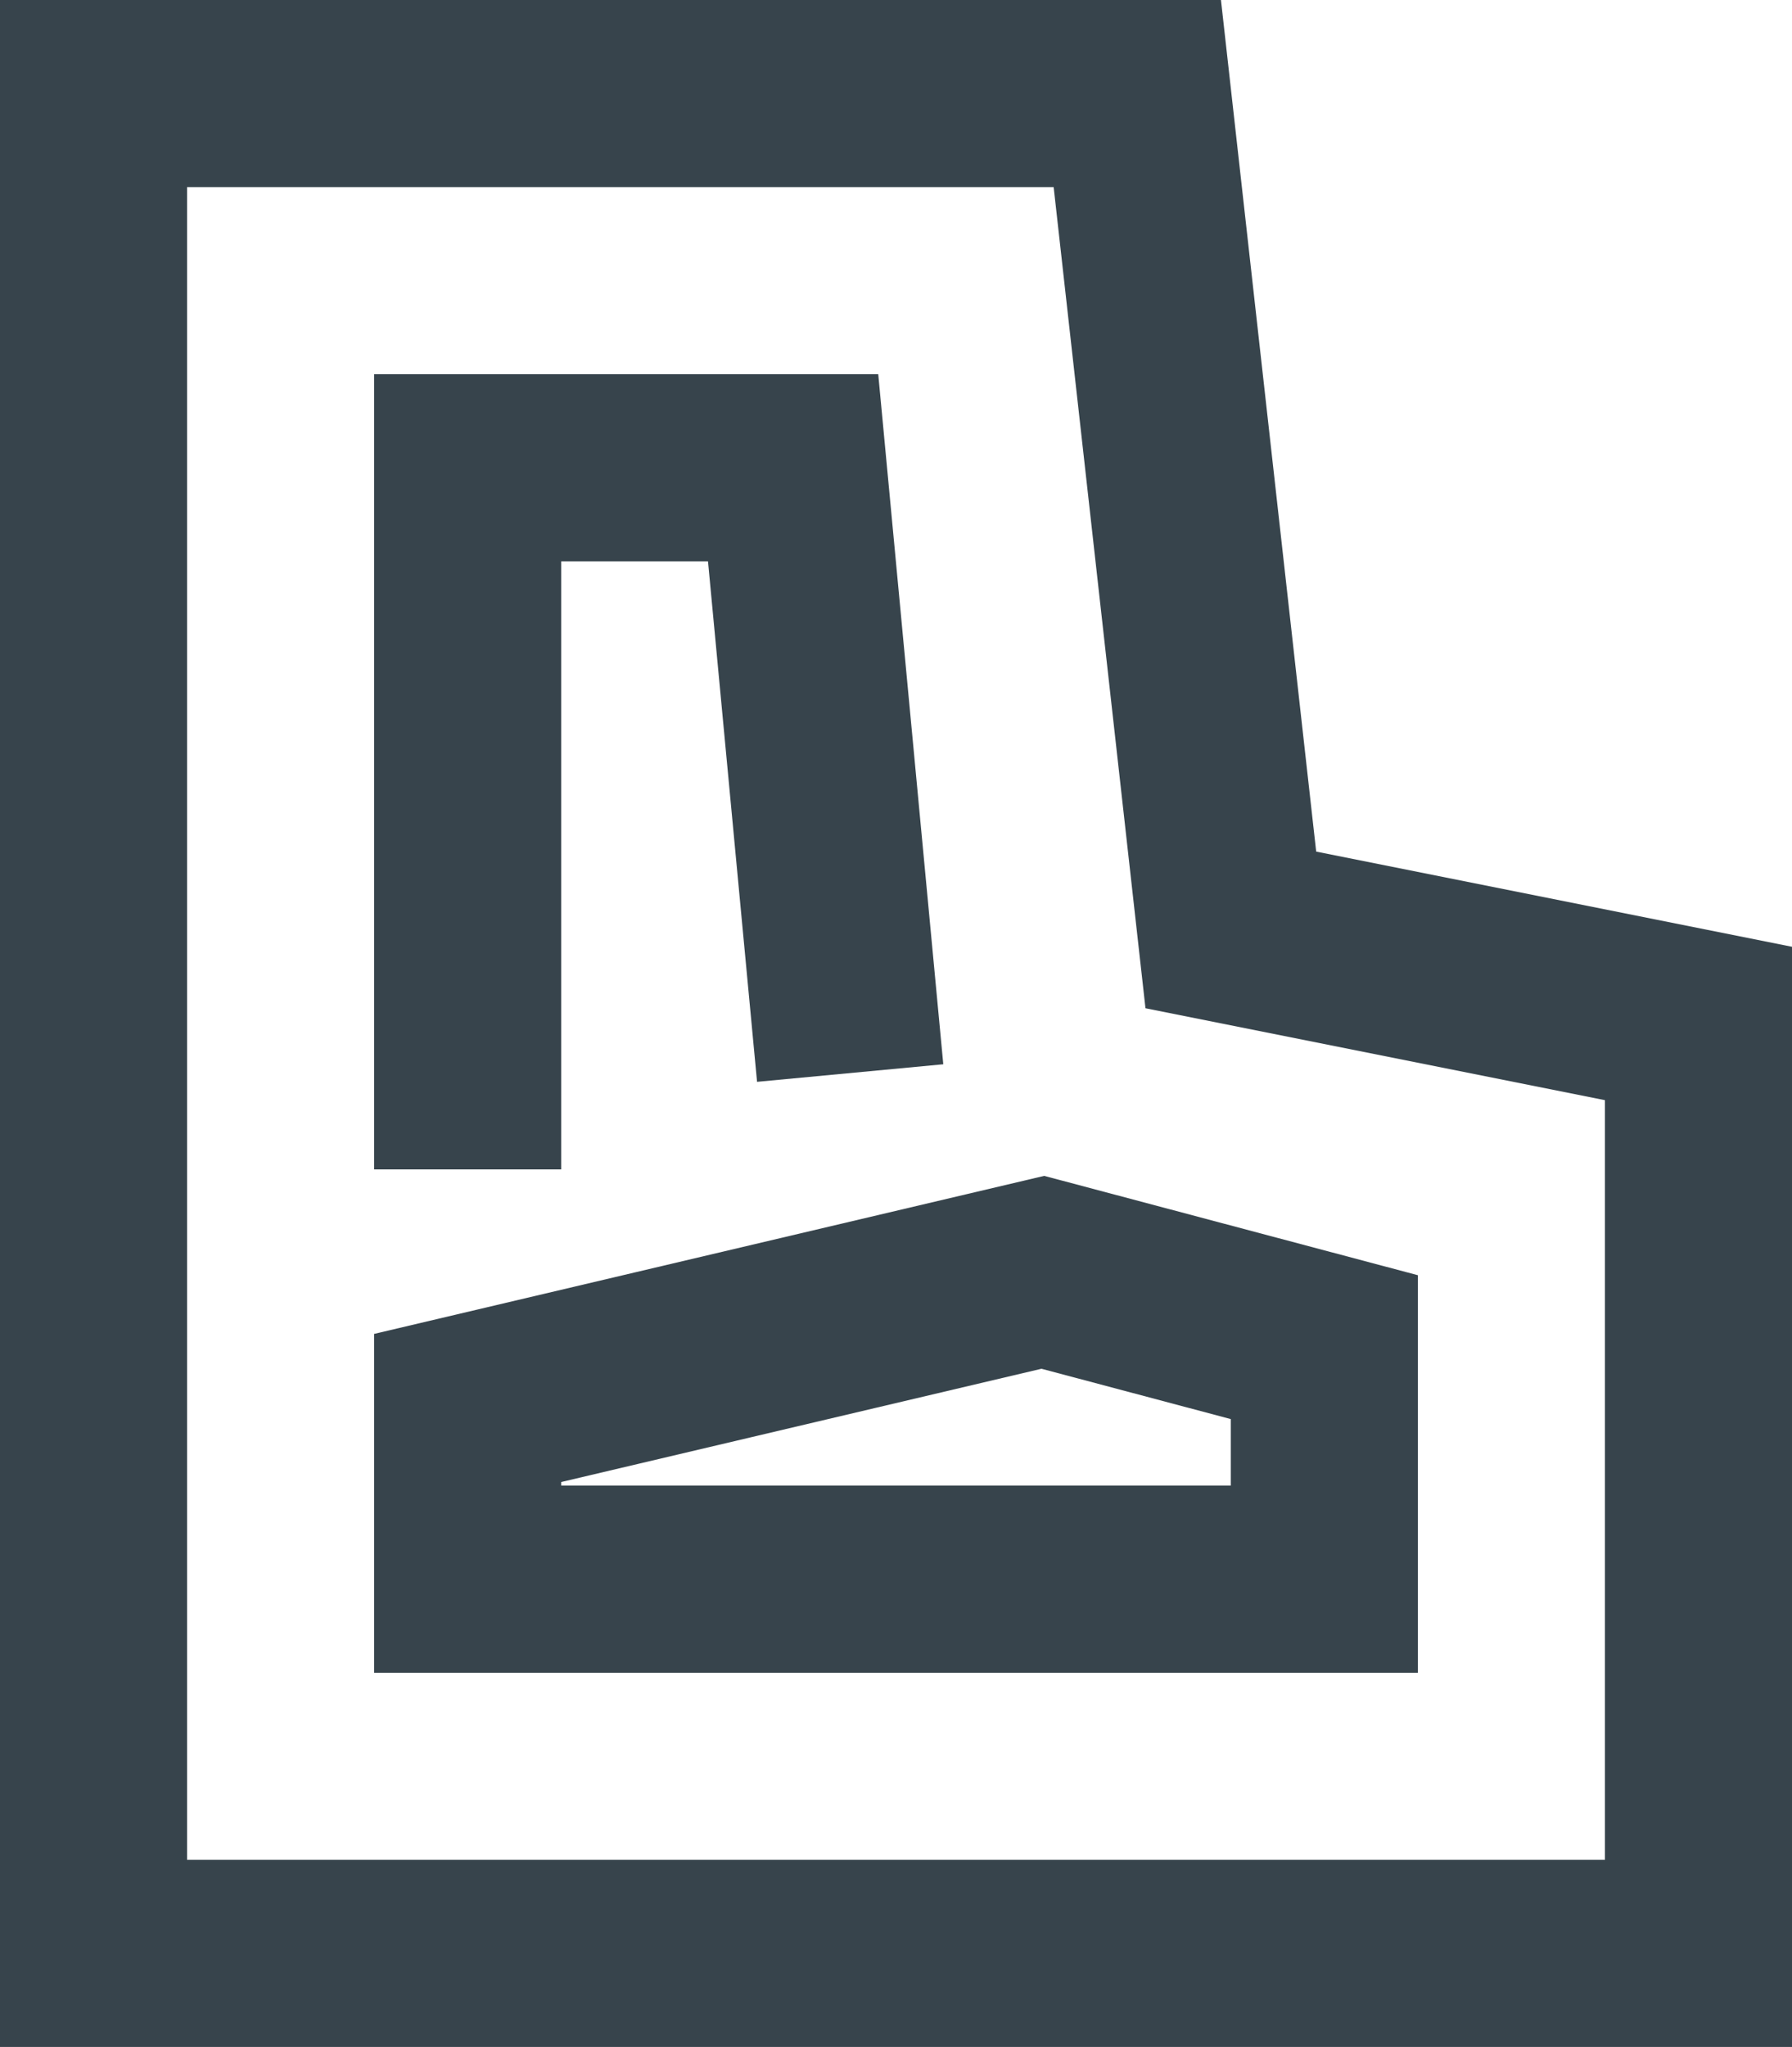
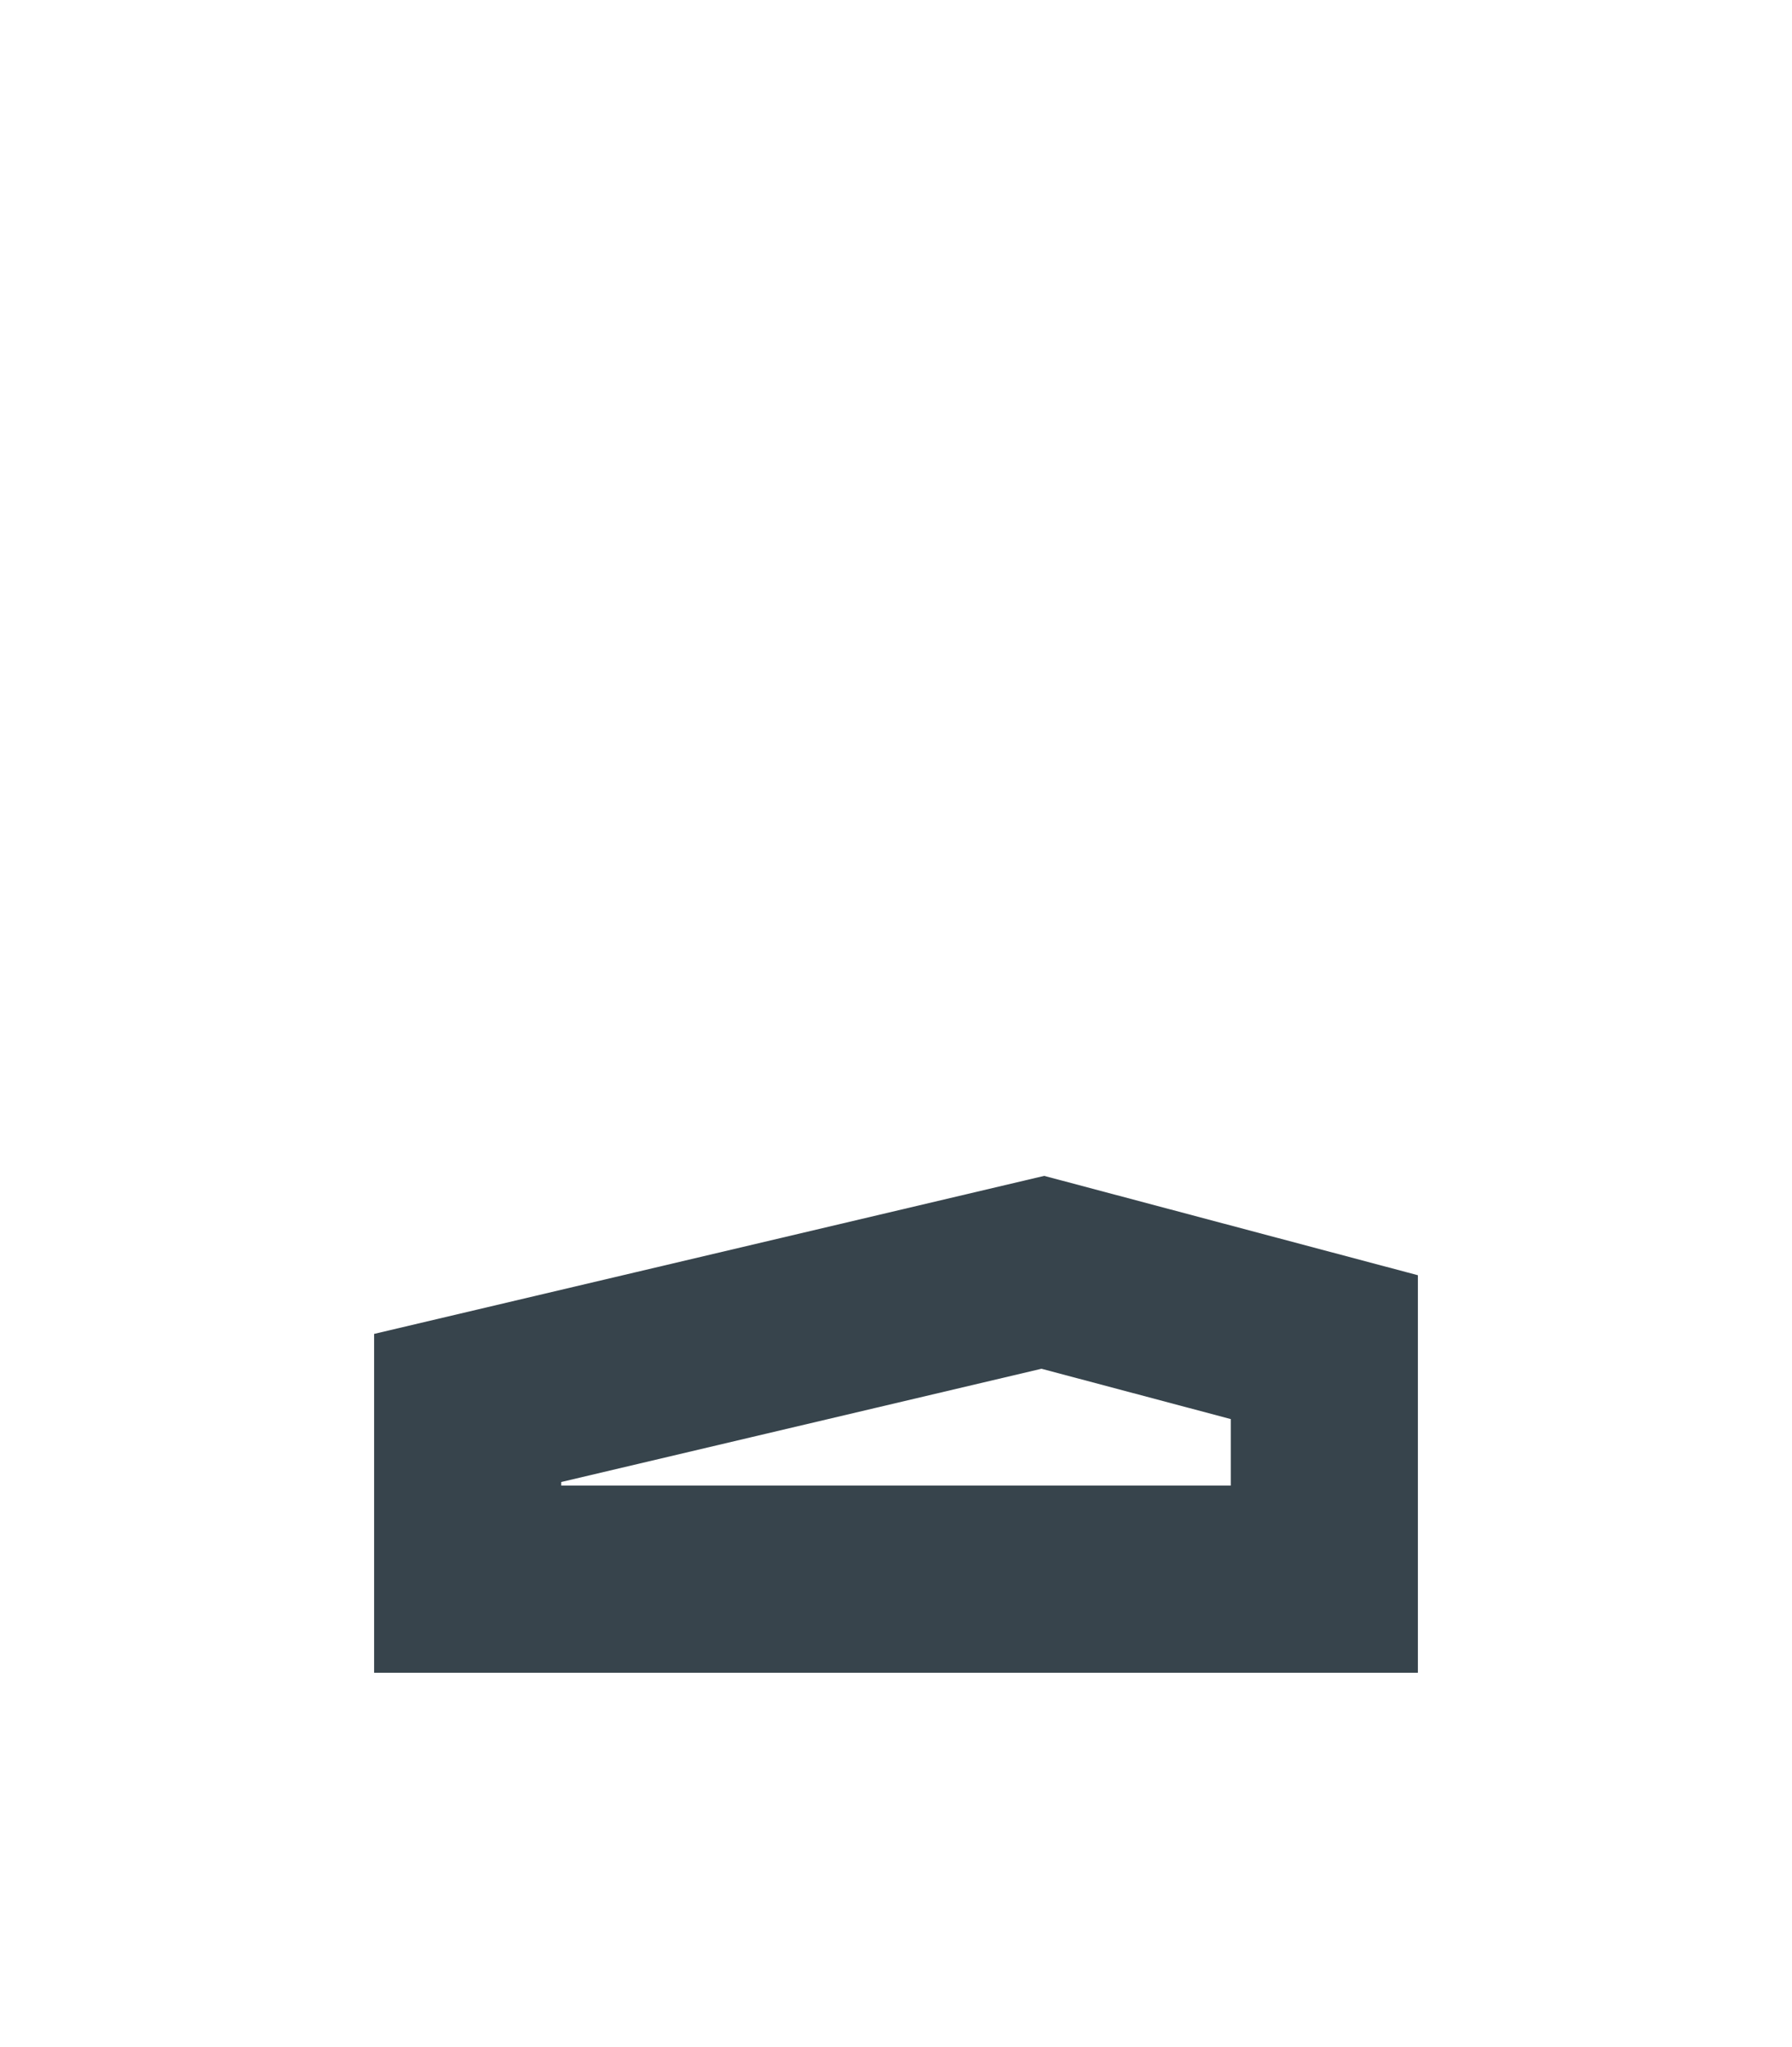
<svg xmlns="http://www.w3.org/2000/svg" version="1.1" id="Layer_1" x="0px" y="0px" viewBox="0 0 19.16 21.88" style="enable-background:new 0 0 19.16 21.88;" xml:space="preserve">
  <style type="text/css">
	.st0{fill:none;stroke:#37444C;stroke-width:2;stroke-miterlimit:10;}
</style>
-   <polygon class="st0" points="18.16,20.88 1,20.88 1,1 12.16,1 13.16,9.94 18.16,10.94 " />
-   <polyline class="st0" points="9.09,11.47 8.48,5 5,5 5,12.5 " />
  <polygon class="st0" points="11.15,13.6 14.16,14.4 14.16,16.88 5,16.88 5,15.05 11.15,13.6 " />
</svg>